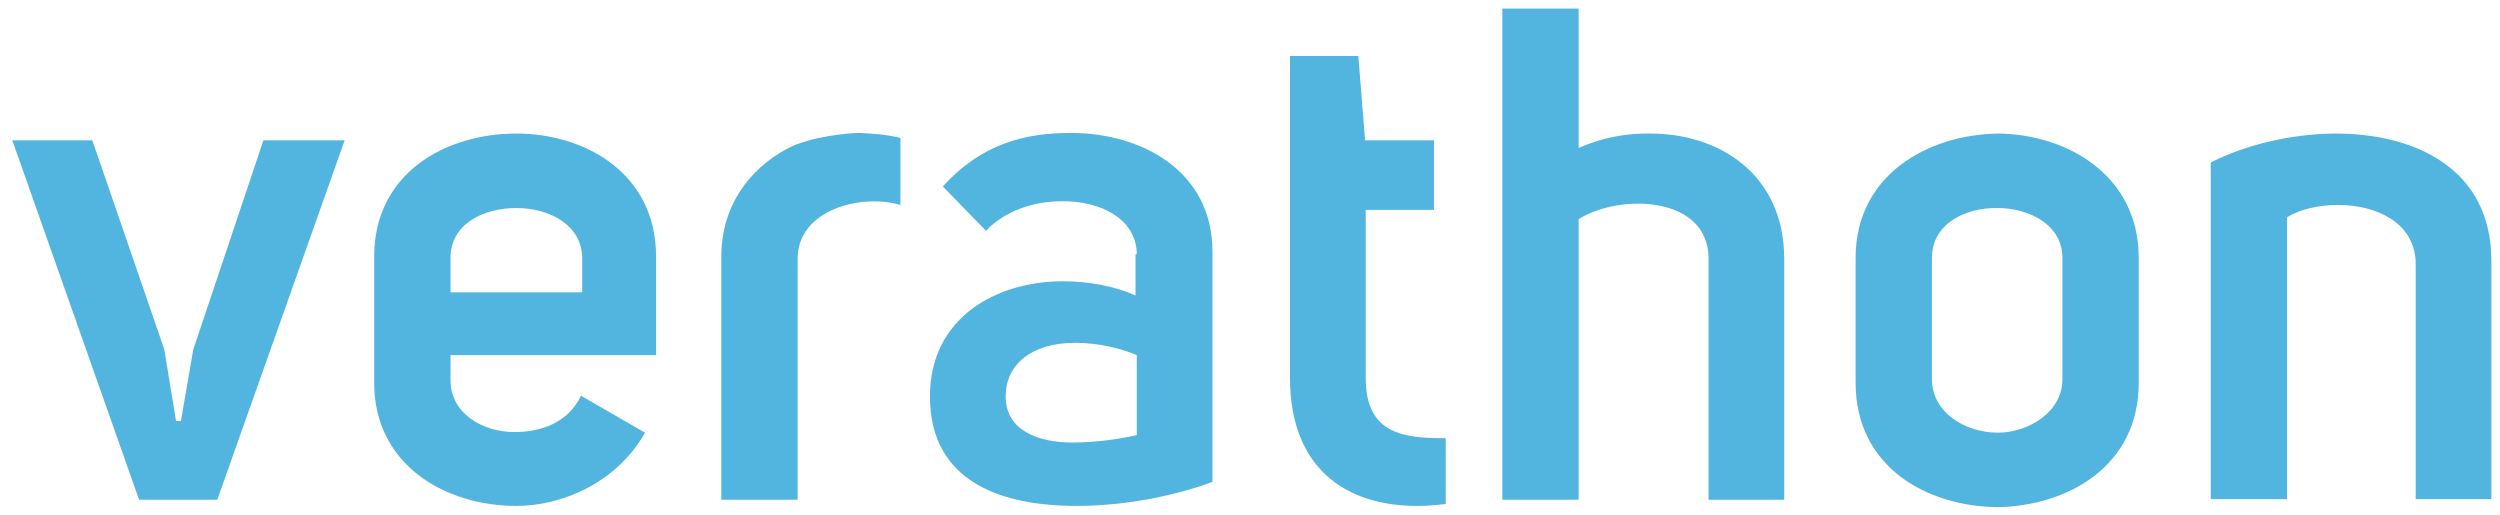
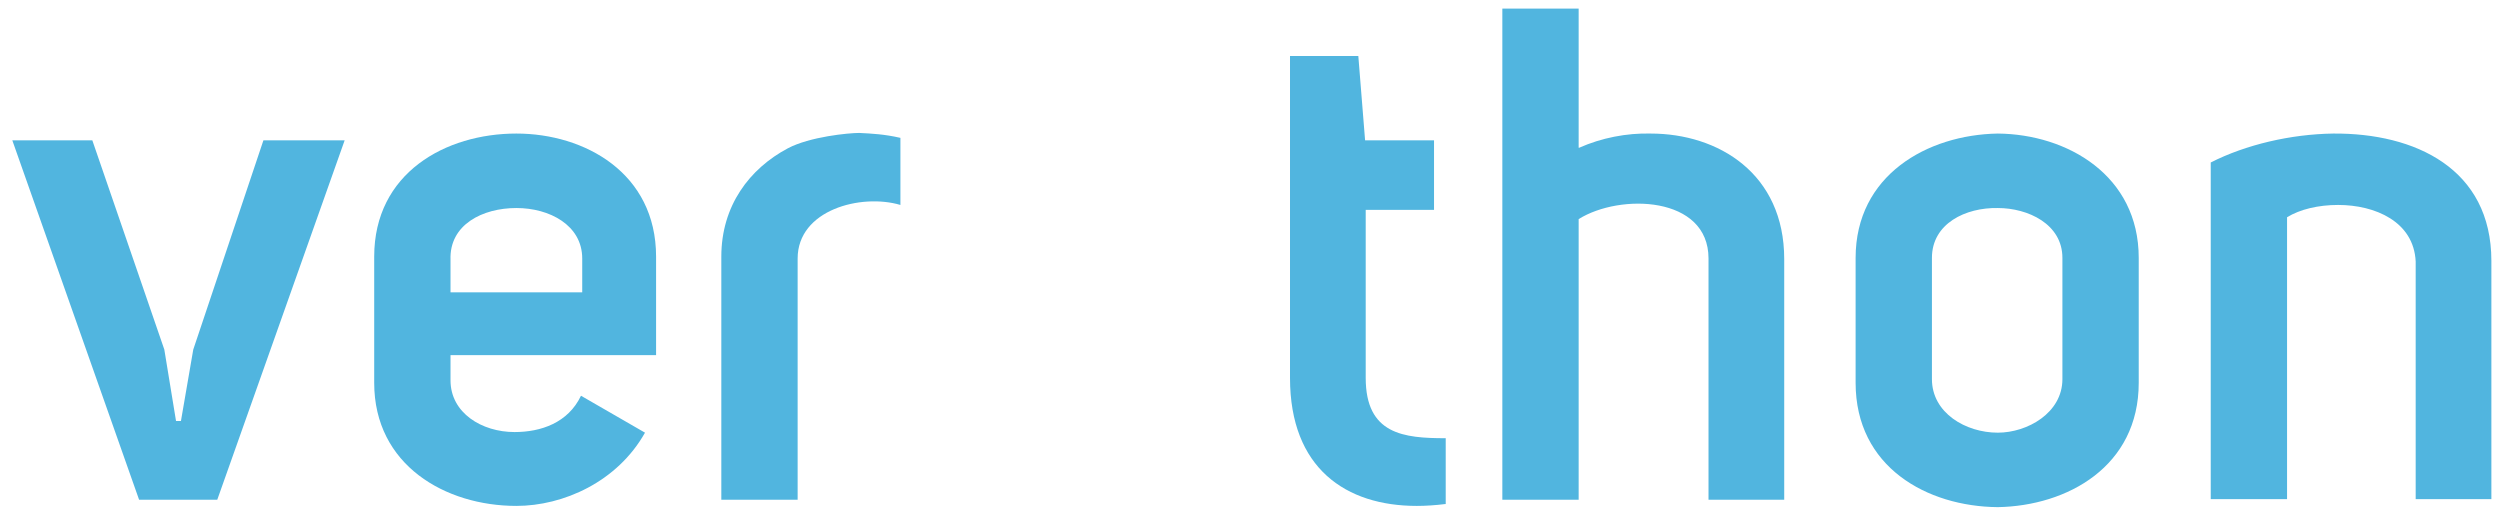
<svg xmlns="http://www.w3.org/2000/svg" version="1.1" x="0px" y="0px" viewBox="0 0 406.2 83.6" style="enable-background:new 0 0 406.2 83.6;" xml:space="preserve">
  <style type="text/css">
	.st0{display:none;}
	.st1{display:inline;}
	.st2{fill:#F9ED32;}
	.st3{fill:#51B5DF;}
	.st4{fill:#231F20;}
	.st5{fill:#FFFFFF;}
</style>
  <g id="Guides" class="st0">
    <g class="st1">
      <g>
        <path class="st2" d="M228.6,19.2c0-15.1,13.6-22.7,27.2-22.7c10.3,0,20.6,4.6,25.8,15.5l-10.4,5c-3.1-6.3-9.5-8.9-15.6-8.9     c-7.7,0-15.5,3.7-15.5,11.2v27c0,7.7,7.9,11.4,15.7,11.4c7.9,0,15.9-3.7,15.9-11.4v-5.6h-19.9V29.6l31.4,0v16.7     c0,15.5-13.6,23-27.4,23c-13.7,0-27.2-7.5-27.2-23V19.2z" />
      </g>
    </g>
  </g>
  <g id="Logos_RGB_Color_Use_RGB_Mode">
    <g>
      <g>
        <path class="st3" d="M42.8,22.8H56L35.3,81.2H22.6L2,22.8H15l11.7,34l1.9,11.6h0.8l2-11.6L42.8,22.8z" />
        <path class="st3" d="M104.8,70.3c-4.5,8-13.3,11.9-20.9,11.9c-11.5,0-23.1-6.6-23.1-20V41.7c0-13.6,11.6-20,23.1-20     c11.1,0,22.7,6.4,22.7,20v16H73.2v4.1c0,5.3,5.1,8.4,10.4,8.4c4.3,0,8.7-1.5,10.8-5.9L104.8,70.3z M94.6,42     c0-5.4-5.3-8.2-10.7-8.2c-5.5,0-10.9,2.7-10.7,8.4v5.3h21.4V42z" />
        <path class="st3" d="M146.3,22.4v10.9c-6.4-1.9-16.7,0.8-16.7,8.7v39.2h-12.4V41.7c0-8.3,4.6-14.3,10.8-17.6     c3.6-1.9,9.9-2.5,11.6-2.5C141.6,21.7,143.7,21.8,146.3,22.4z" />
-         <path class="st3" d="M184.7,41.3c0-5.7-5.9-8.7-12.2-8.6c-4.6,0-9.3,1.6-12.3,4.8l-7-7.2c6.3-7,13.4-8.7,20.8-8.7     c11.4,0,23,6.1,23,19.3v37.4c-5.4,2-13.5,3.9-22.1,3.9c-12.2,0-23.8-3.9-23.8-17.8c0-12.8,10.8-18.7,21.6-18.7     c4.2,0,8.4,0.8,11.8,2.3V41.3z M184.7,57.7c-2.5-1.1-6.3-2-10-2c-7.2,0-11.3,3.6-11.3,8.7c0,5.5,5.2,7.5,10.8,7.5     c4.1,0,7.8-0.6,10.5-1.2V57.7z" />
        <path class="st3" d="M234.8,81.9c-1.6,0.2-3.2,0.3-4.6,0.3c-11.5,0-20.6-6.1-20.6-20.8V9.1h11.1l1.1,13.7H233v11.3h-11.1v27.3     c0,9.2,6.2,9.8,13,9.8V81.9z" />
        <path class="st3" d="M256.6,24c3.6-1.6,7.7-2.4,11.6-2.3c11,0,21.7,6.5,21.7,20.4v39.1h-12.3V42c0-10.2-14.4-10.6-21.1-6.4v45.6     h-12.4V1.4h12.4V24z" />
        <path class="st3" d="M301.5,41.9c0-13.4,11.6-20,23.1-20.2c11.3,0.1,22.9,6.8,22.9,20.2v20.3c0,13.6-11.6,20-22.9,20.2     c-11.5-0.1-23.1-6.5-23.1-20.2V41.9z M313.9,41.9v19.7c0,5.5,5.5,8.7,10.7,8.7c4.8,0,10.5-3.2,10.5-8.7V41.9     c0-5.5-5.6-8.1-10.5-8.1C319.4,33.7,313.9,36.3,313.9,41.9z" />
        <path class="st3" d="M359.2,26.4c5.7-2.9,13-4.6,19.9-4.7c13.3-0.1,25.7,5.7,25.7,20.7v38.7h-12.3V42.5     c-0.3-6.5-6.6-9.2-12.6-9.2c-3.2,0-6.2,0.7-8.3,2v45.8h-12.4V26.4z" />
      </g>
    </g>
  </g>
  <g id="Logos_RGB_Black_Use_RGB_Mode" class="st0">
    <g class="st1">
      <g>
        <path class="st4" d="M108.3,89.3H120l-18.4,51.8H90.3L72,89.3h11.6L94,119.5l1.7,10.3h0.7l1.8-10.3L108.3,89.3z" />
        <path class="st4" d="M163.3,131.5c-4,7.1-11.8,10.6-18.6,10.6c-10.2,0-20.5-5.9-20.5-17.8v-18.2c0-12.1,10.3-17.8,20.5-17.8     c9.9,0,20.2,5.7,20.2,17.8v14.2h-29.6v3.6c0,4.7,4.5,7.5,9.2,7.5c3.8,0,7.7-1.3,9.6-5.2L163.3,131.5z M154.3,106.3     c0-4.8-4.7-7.3-9.5-7.3c-4.9,0-9.7,2.4-9.5,7.5v4.7h19V106.3z" />
-         <path class="st4" d="M200.2,88.9v9.7c-5.7-1.7-14.8,0.7-14.8,7.7v34.8h-11v-35c0-7.4,4.1-12.7,9.6-15.6c3.2-1.7,8.8-2.2,10.3-2.2     C196,88.3,197.9,88.4,200.2,88.9z" />
-         <path class="st4" d="M234.3,105.7c0-5.1-5.2-7.7-10.8-7.6c-4.1,0-8.3,1.4-10.9,4.3l-6.2-6.4c5.6-6.2,11.9-7.7,18.5-7.7     c10.1,0,20.4,5.4,20.4,17.1v33.2c-4.8,1.8-12,3.5-19.6,3.5c-10.8,0-21.1-3.5-21.1-15.8c0-11.4,9.6-16.6,19.2-16.6     c3.7,0,7.5,0.7,10.5,2V105.7z M234.3,120.3c-2.2-1-5.6-1.8-8.9-1.8c-6.4,0-10,3.2-10,7.7c0,4.9,4.6,6.7,9.6,6.7     c3.6,0,6.9-0.5,9.3-1.1V120.3z" />
        <path class="st4" d="M278.8,141.8c-1.4,0.2-2.8,0.3-4.1,0.3c-10.2,0-18.3-5.4-18.3-18.5V77.1h9.9l1,12.2h9.9v10h-9.9v24.2     c0,8.2,5.5,8.7,11.5,8.7V141.8z" />
        <path class="st4" d="M298.1,90.3c3.2-1.4,6.8-2.1,10.3-2c9.8,0,19.3,5.8,19.3,18.1v34.7h-10.9v-34.8c0-9.1-12.8-9.4-18.7-5.7     v40.5h-11V70.3h11V90.3z" />
-         <path class="st4" d="M338,106.2c0-11.9,10.3-17.8,20.5-17.9c10,0.1,20.3,6,20.3,17.9v18c0,12.1-10.3,17.8-20.3,17.9     c-10.2-0.1-20.5-5.8-20.5-17.9V106.2z M349,106.2v17.5c0,4.9,4.9,7.7,9.5,7.7c4.3,0,9.3-2.8,9.3-7.7v-17.5c0-4.9-5-7.2-9.3-7.2     C353.9,99,349,101.3,349,106.2z" />
+         <path class="st4" d="M338,106.2c0-11.9,10.3-17.8,20.5-17.9c10,0.1,20.3,6,20.3,17.9v18c0,12.1-10.3,17.8-20.3,17.9     V106.2z M349,106.2v17.5c0,4.9,4.9,7.7,9.5,7.7c4.3,0,9.3-2.8,9.3-7.7v-17.5c0-4.9-5-7.2-9.3-7.2     C353.9,99,349,101.3,349,106.2z" />
        <path class="st4" d="M389.3,92.5c5.1-2.6,11.5-4.1,17.7-4.2c11.8-0.1,22.8,5.1,22.8,18.4v34.4h-10.9v-34.3     c-0.3-5.8-5.9-8.2-11.2-8.2c-2.8,0-5.5,0.6-7.4,1.8v40.7h-11V92.5z" />
      </g>
    </g>
  </g>
  <g id="Logos_RGB_White_Use_RGB_Mode" class="st0">
    <g class="st1">
      <g>
        <path class="st5" d="M108.3,89.3H120l-18.4,51.8H90.3L72,89.3h11.6L94,119.5l1.7,10.3h0.7l1.8-10.3L108.3,89.3z" />
        <path class="st5" d="M163.3,131.5c-4,7.1-11.8,10.6-18.6,10.6c-10.2,0-20.5-5.9-20.5-17.8v-18.2c0-12.1,10.3-17.8,20.5-17.8     c9.9,0,20.2,5.7,20.2,17.8v14.2h-29.6v3.6c0,4.7,4.5,7.5,9.2,7.5c3.8,0,7.7-1.3,9.6-5.2L163.3,131.5z M154.3,106.3     c0-4.8-4.7-7.3-9.5-7.3c-4.9,0-9.7,2.4-9.5,7.5v4.7h19V106.3z" />
-         <path class="st5" d="M200.2,88.9v9.7c-5.7-1.7-14.8,0.7-14.8,7.7v34.8h-11v-35c0-7.4,4.1-12.7,9.6-15.6c3.2-1.7,8.8-2.2,10.3-2.2     C196,88.3,197.9,88.4,200.2,88.9z" />
        <path class="st5" d="M234.3,105.7c0-5.1-5.2-7.7-10.8-7.6c-4.1,0-8.3,1.4-10.9,4.3l-6.2-6.4c5.6-6.2,11.9-7.7,18.5-7.7     c10.1,0,20.4,5.4,20.4,17.1v33.2c-4.8,1.8-12,3.5-19.6,3.5c-10.8,0-21.1-3.5-21.1-15.8c0-11.4,9.6-16.6,19.2-16.6     c3.7,0,7.5,0.7,10.5,2V105.7z M234.3,120.3c-2.2-1-5.6-1.8-8.9-1.8c-6.4,0-10,3.2-10,7.7c0,4.9,4.6,6.7,9.6,6.7     c3.6,0,6.9-0.5,9.3-1.1V120.3z" />
-         <path class="st5" d="M278.8,141.8c-1.4,0.2-2.8,0.3-4.1,0.3c-10.2,0-18.3-5.4-18.3-18.5V77.1h9.9l1,12.2h9.9v10h-9.9v24.2     c0,8.2,5.5,8.7,11.5,8.7V141.8z" />
        <path class="st5" d="M298.1,90.3c3.2-1.4,6.8-2.1,10.3-2c9.8,0,19.3,5.8,19.3,18.1v34.7h-10.9v-34.8c0-9.1-12.8-9.4-18.7-5.7     v40.5h-11V70.3h11V90.3z" />
        <path class="st5" d="M338,106.2c0-11.9,10.3-17.8,20.5-17.9c10,0.1,20.3,6,20.3,17.9v18c0,12.1-10.3,17.8-20.3,17.9     c-10.2-0.1-20.5-5.8-20.5-17.9V106.2z M349,106.2v17.5c0,4.9,4.9,7.7,9.5,7.7c4.3,0,9.3-2.8,9.3-7.7v-17.5c0-4.9-5-7.2-9.3-7.2     C353.9,99,349,101.3,349,106.2z" />
        <path class="st5" d="M389.3,92.5c5.1-2.6,11.5-4.1,17.7-4.2c11.8-0.1,22.8,5.1,22.8,18.4v34.4h-10.9v-34.3     c-0.3-5.8-5.9-8.2-11.2-8.2c-2.8,0-5.5,0.6-7.4,1.8v40.7h-11V92.5z" />
      </g>
    </g>
  </g>
</svg>